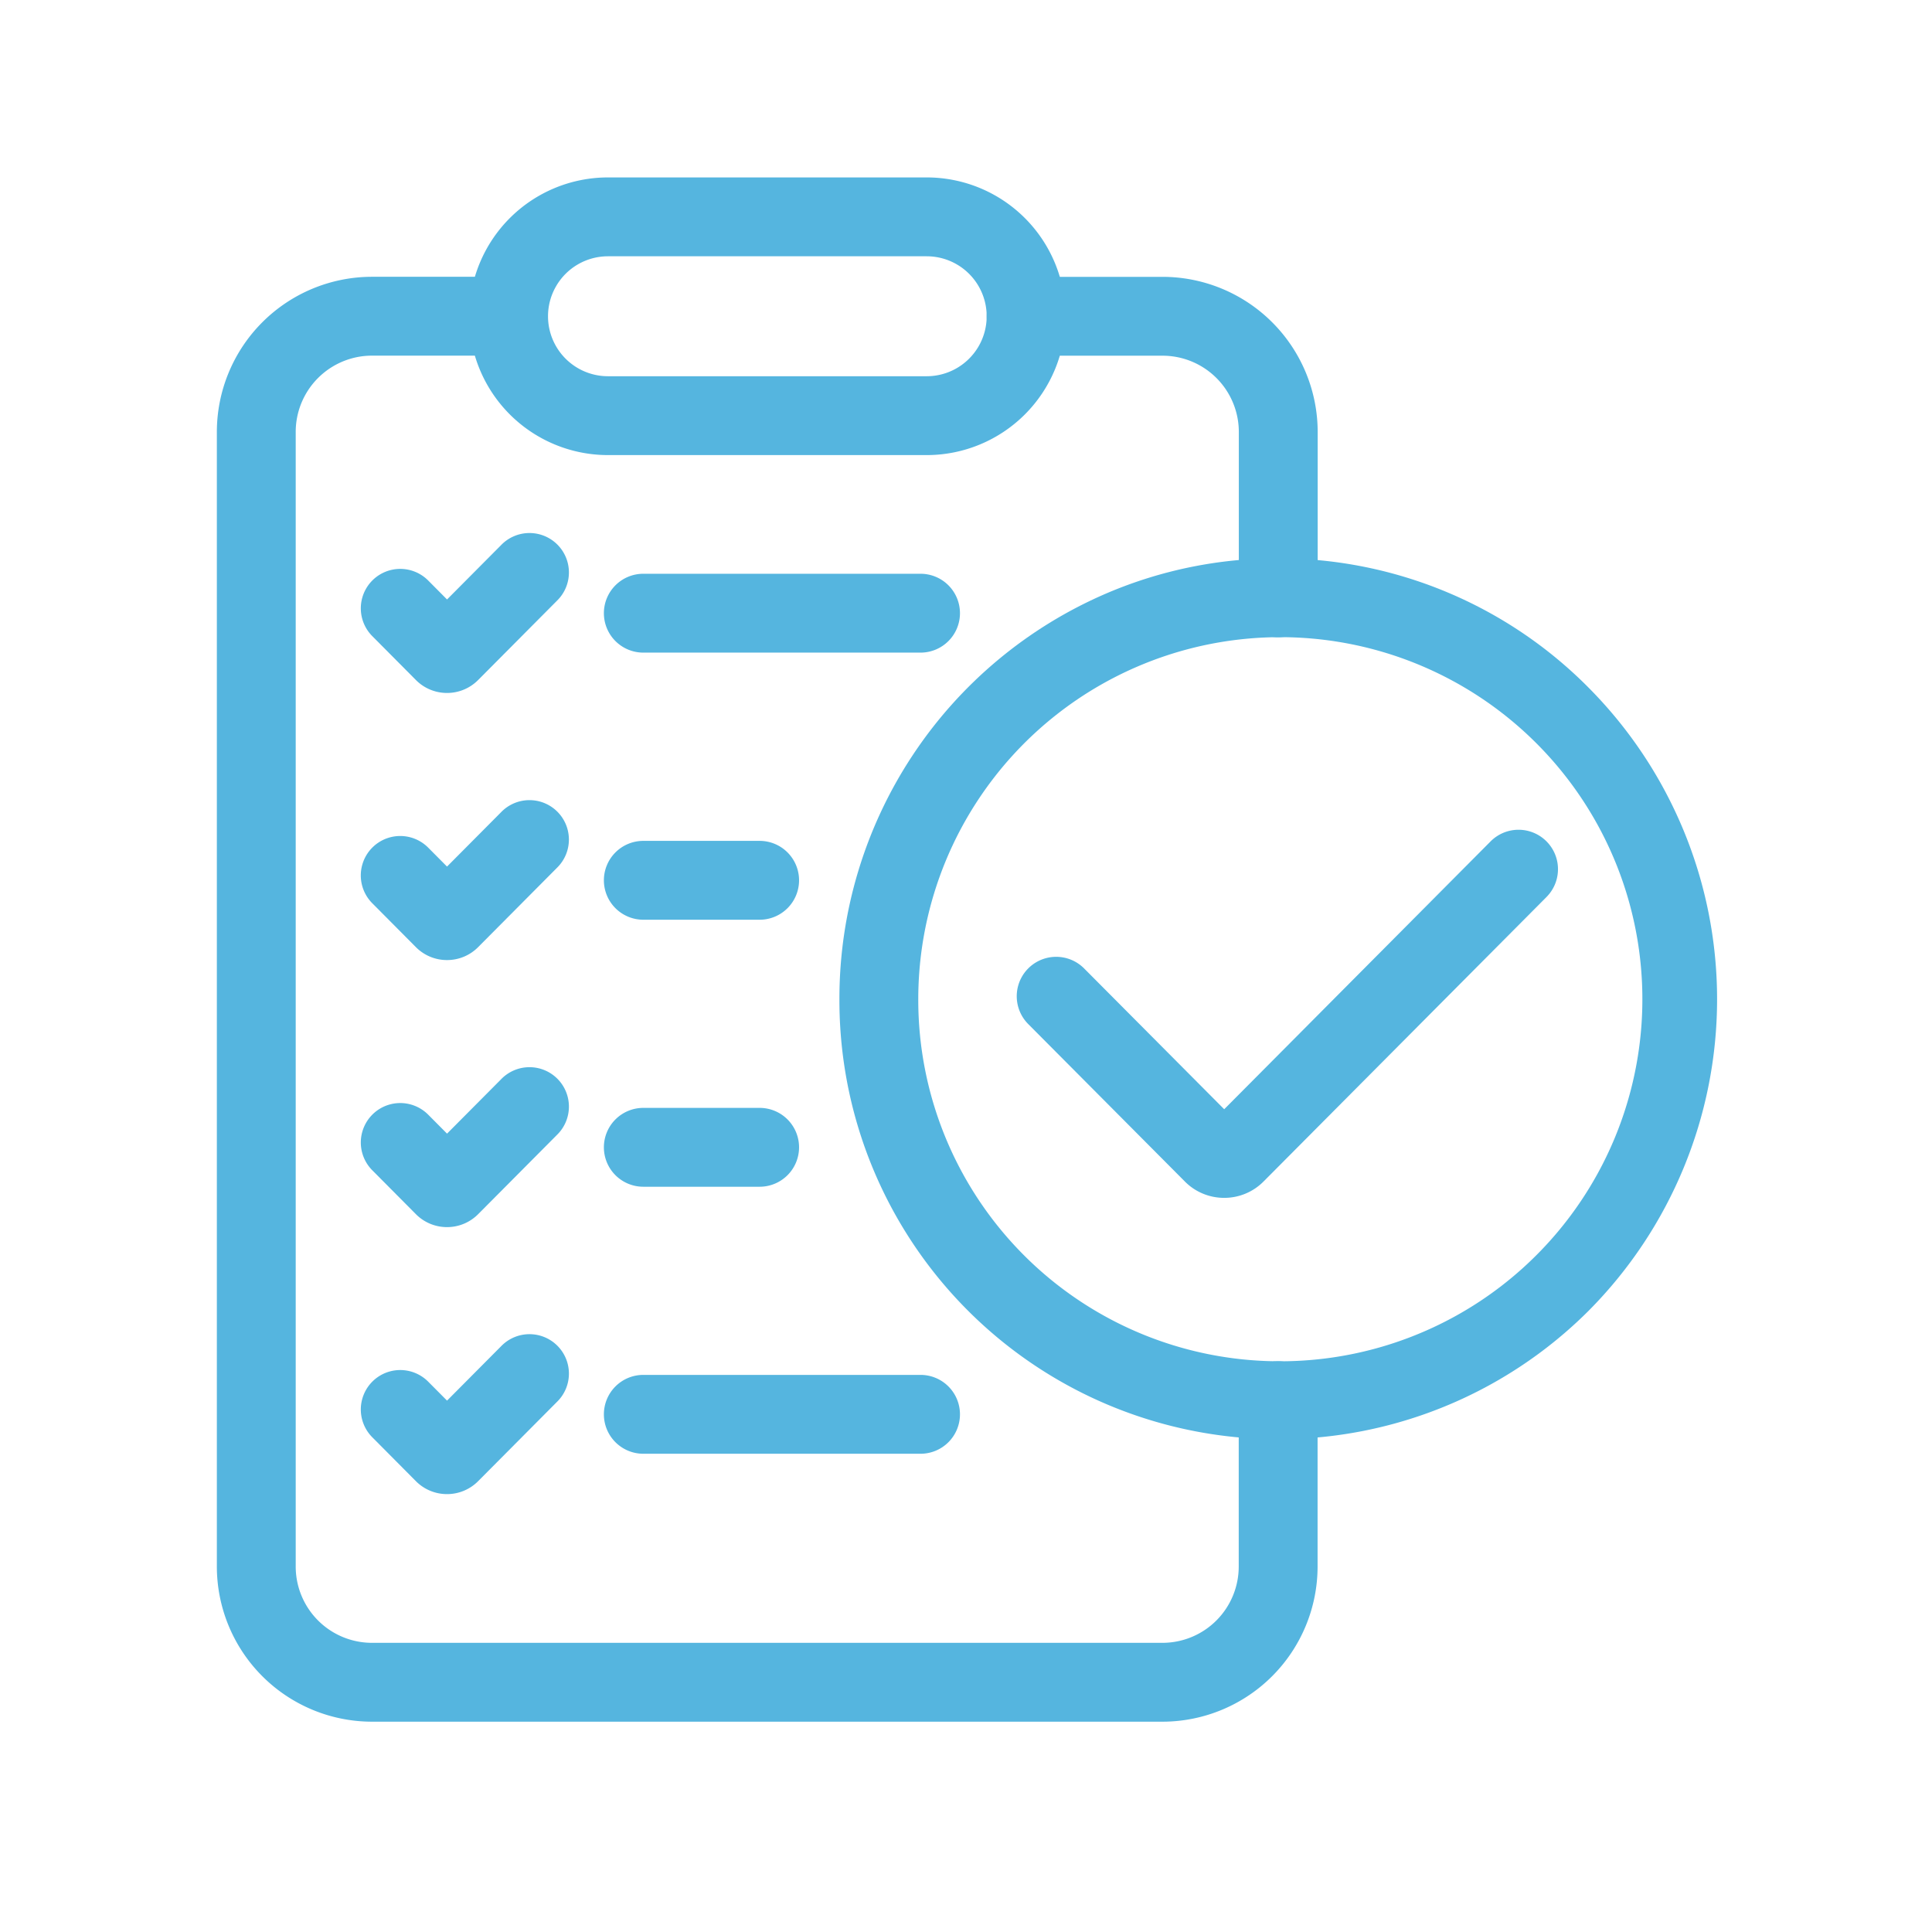
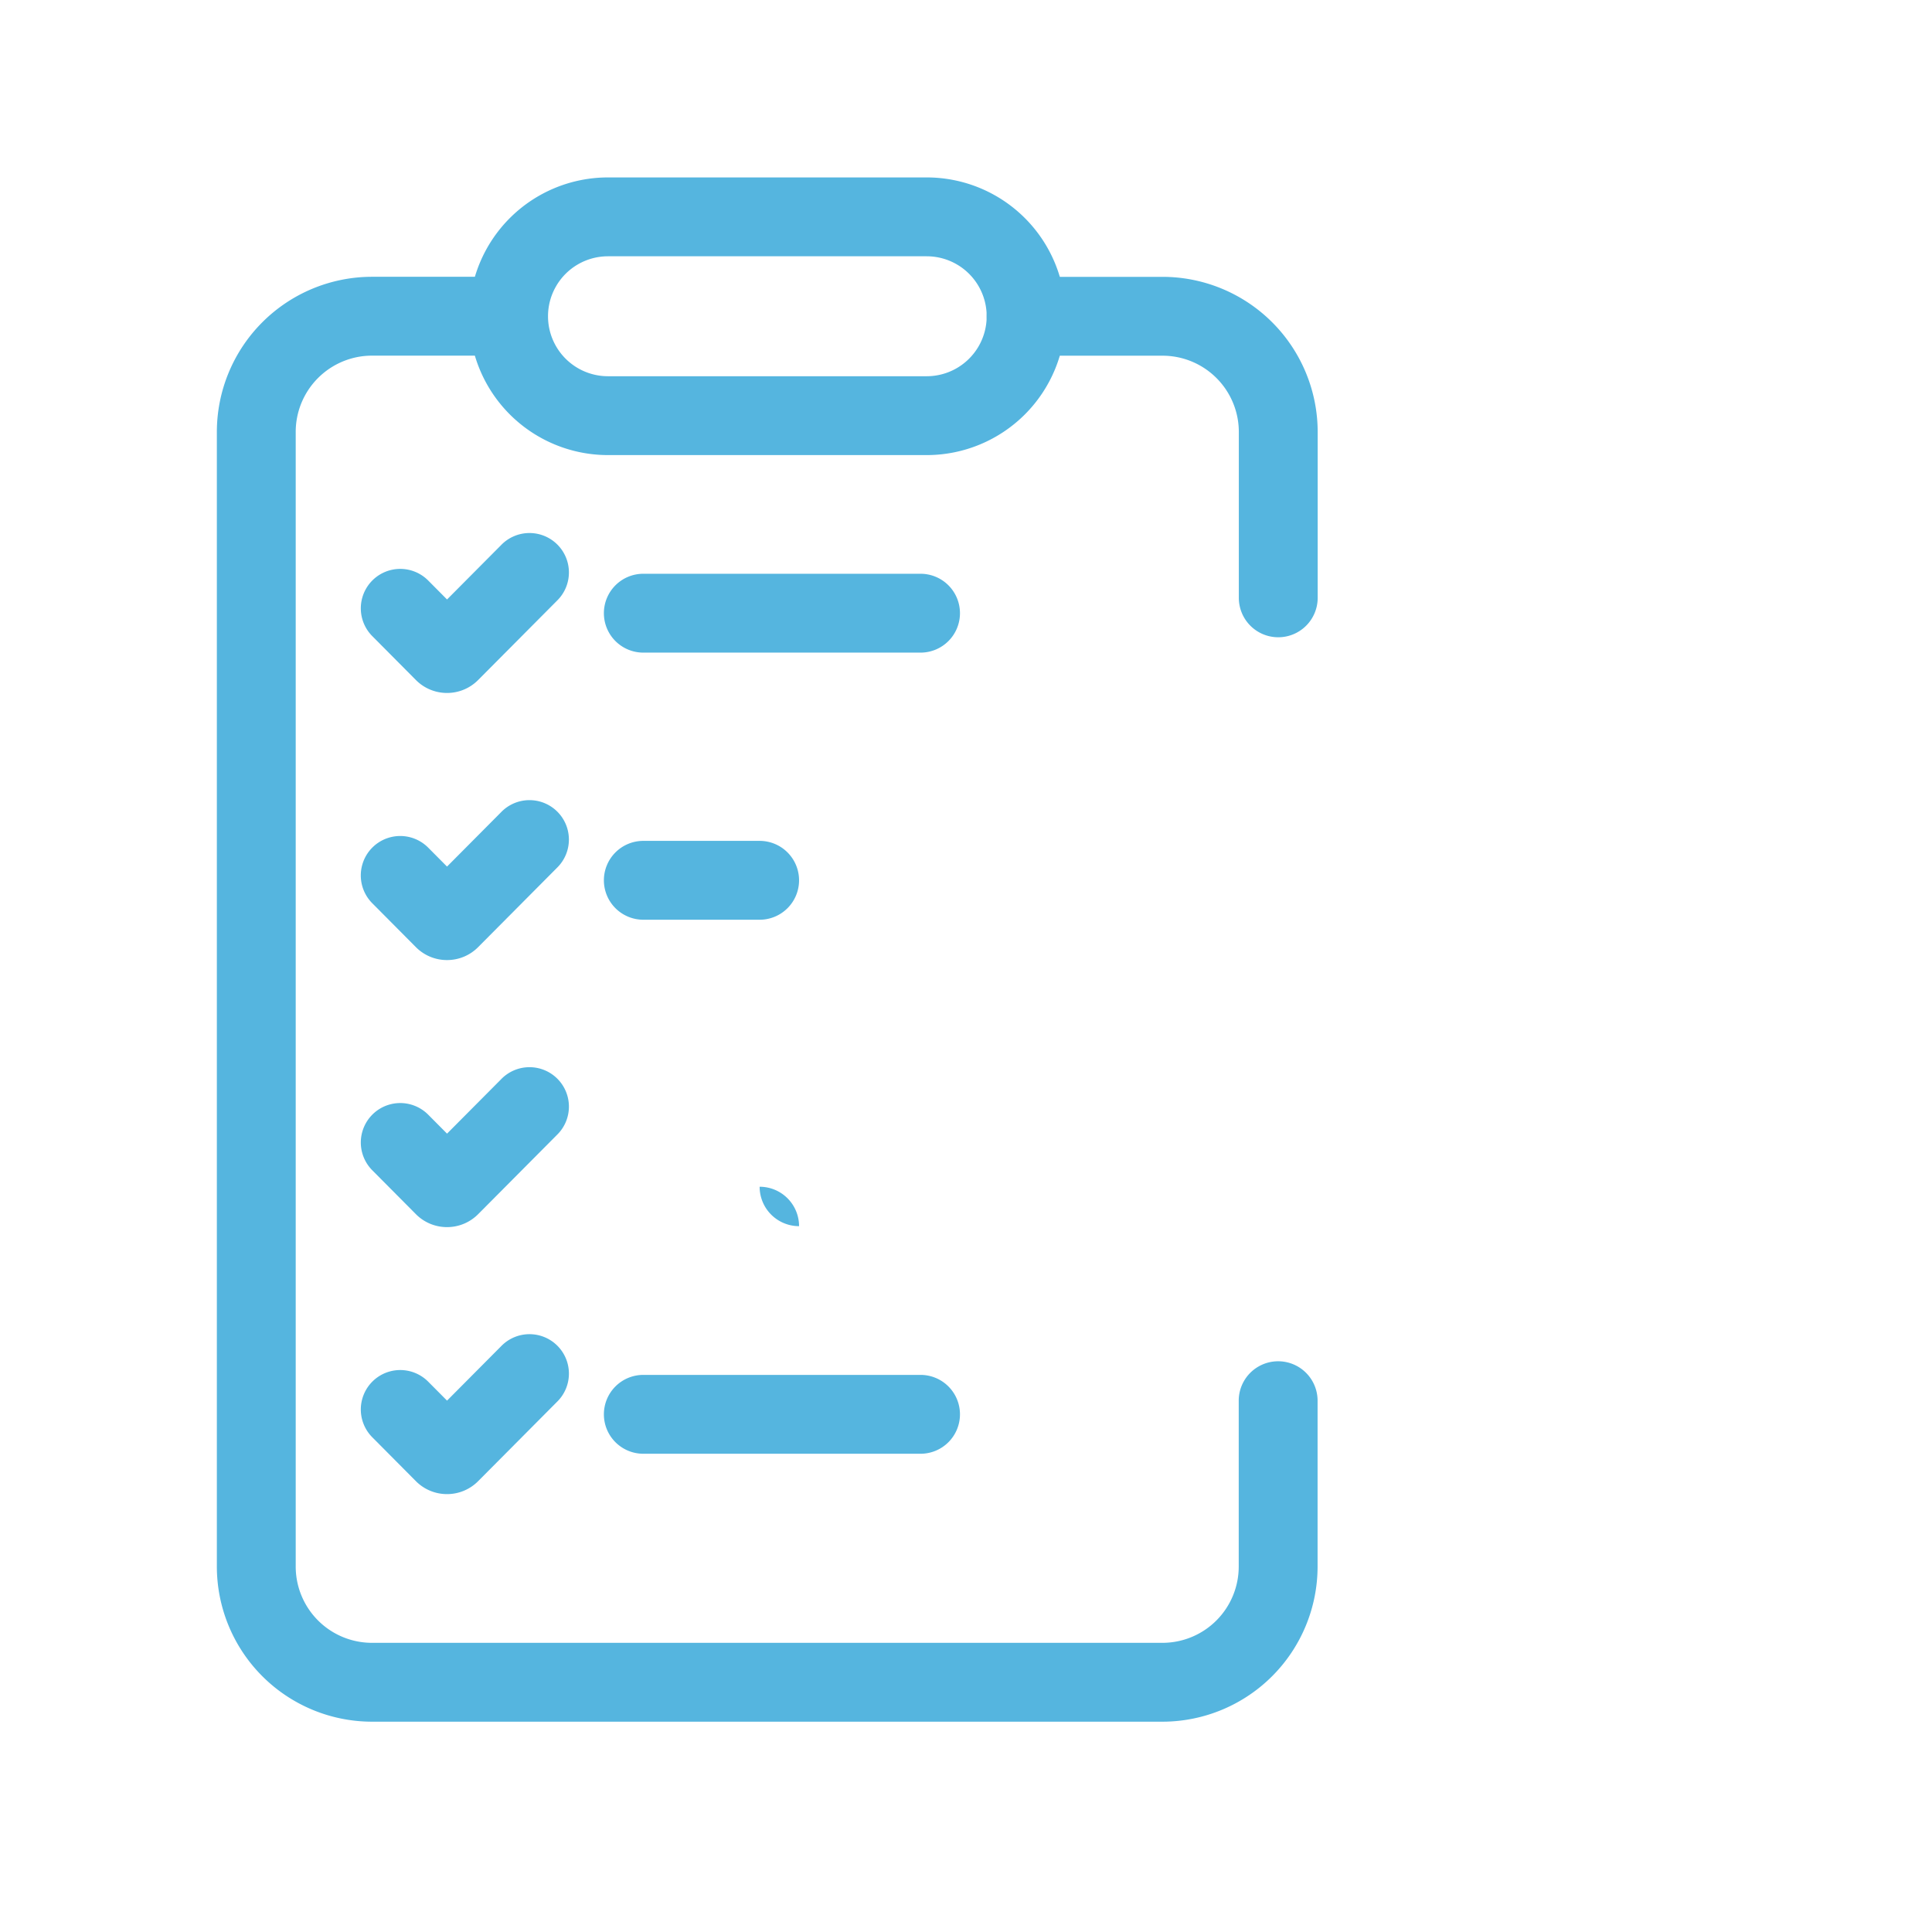
<svg xmlns="http://www.w3.org/2000/svg" width="98" height="98" viewBox="0 0 98 98">
  <g transform="translate(-696 -295)">
    <rect width="98" height="98" transform="translate(696 295)" fill="none" />
    <g transform="translate(-62 58)">
      <path d="M2420.584,1199.862H2380.45a7.875,7.875,0,0,1-7.85-7.882v-57.528a7.875,7.875,0,0,1,7.85-7.882h6.939a2,2,0,0,1,0,4h-6.939a3.87,3.87,0,0,0-3.85,3.882v57.528a3.87,3.87,0,0,0,3.85,3.882h40.134a3.87,3.87,0,0,0,3.85-3.882v-8.4a2,2,0,0,1,4,0v8.4A7.875,7.875,0,0,1,2420.584,1199.862Z" transform="translate(-1603.6 -875.53)" fill="#55b5df" />
      <path d="M2472.7,1144.861a2,2,0,0,1-2-2v-8.4a3.87,3.87,0,0,0-3.85-3.882h-6.939a2,2,0,0,1,0-4h6.939a7.875,7.875,0,0,1,7.85,7.882v8.4A2,2,0,0,1,2472.7,1144.861Z" transform="translate(-1649.861 -875.536)" fill="#55b5df" />
      <path d="M5.042-2H21.209a7.042,7.042,0,0,1,0,14.084H5.042A7.042,7.042,0,0,1,5.042-2ZM21.209,8.084a3.042,3.042,0,0,0,0-6.084H5.042a3.042,3.042,0,0,0,0,6.084Z" transform="translate(783.798 248)" fill="#55b5df" />
-       <path d="M20.255-2a22.137,22.137,0,0,1,15.74,6.554,22.419,22.419,0,0,1,0,31.621A22.265,22.265,0,0,1-2,20.365,22.373,22.373,0,0,1,11.588-.24,22.023,22.023,0,0,1,20.255-2Zm0,40.729A18.365,18.365,0,1,0,2,20.365,18.331,18.331,0,0,0,20.255,38.729Z" transform="translate(802.579 267.321)" fill="#55b5df" />
-       <path d="M2471.763,1206.521a2.8,2.8,0,0,1-2-.834l-7.941-7.982a2,2,0,0,1,2.836-2.821l7.105,7.142,13.513-13.587a2,2,0,1,1,2.836,2.821l-14.35,14.428A2.8,2.8,0,0,1,2471.763,1206.521Z" transform="translate(-1651.666 -908.76)" fill="#55b5df" />
      <g transform="translate(778.301 266.062)">
        <path d="M2392.923,1163.108h0a2.215,2.215,0,0,1-1.577-.656l-2.213-2.227a2,2,0,1,1,2.837-2.82l.955.961,2.74-2.756a2,2,0,1,1,2.836,2.82l-4,4.023A2.216,2.216,0,0,1,2392.923,1163.108Z" transform="translate(-2390.55 -1157.02)" fill="#55b5df" />
        <path d="M2392.923,1192.708a2.215,2.215,0,0,1-1.577-.655l-2.214-2.228a2,2,0,1,1,2.837-2.82l.955.961,2.74-2.756a2,2,0,1,1,2.836,2.82l-4,4.024A2.216,2.216,0,0,1,2392.923,1192.708Z" transform="translate(-2390.55 -1173.071)" fill="#55b5df" />
        <path d="M2392.923,1222.3h0a2.215,2.215,0,0,1-1.577-.656l-2.213-2.227a2,2,0,1,1,2.837-2.82l.955.961,2.74-2.756a2,2,0,1,1,2.836,2.82l-4,4.023A2.216,2.216,0,0,1,2392.923,1222.3Z" transform="translate(-2390.55 -1189.117)" fill="#55b5df" />
        <path d="M2392.923,1251.888h0a2.215,2.215,0,0,1-1.577-.656l-2.213-2.227a2,2,0,1,1,2.837-2.82l.955.961,2.74-2.756a2,2,0,1,1,2.836,2.82l-4,4.023A2.216,2.216,0,0,1,2392.923,1251.888Z" transform="translate(-2390.55 -1205.162)" fill="#55b5df" />
      </g>
      <path d="M14.062,2H0A2,2,0,0,1-2,0,2,2,0,0,1,0-2H14.062a2,2,0,0,1,2,2A2,2,0,0,1,14.062,2Z" transform="translate(790.632 268.104)" fill="#55b5df" />
      <path d="M5.9,2H0A2,2,0,0,1-2,0,2,2,0,0,1,0-2H5.9a2,2,0,0,1,2,2A2,2,0,0,1,5.9,2Z" transform="translate(790.632 281.653)" fill="#55b5df" />
-       <path d="M5.9,2H0A2,2,0,0,1-2,0,2,2,0,0,1,0-2H5.9a2,2,0,0,1,2,2A2,2,0,0,1,5.9,2Z" transform="translate(790.632 295.197)" fill="#55b5df" />
+       <path d="M5.9,2H0H5.9a2,2,0,0,1,2,2A2,2,0,0,1,5.9,2Z" transform="translate(790.632 295.197)" fill="#55b5df" />
      <path d="M14.062,2H0A2,2,0,0,1-2,0,2,2,0,0,1,0-2H14.062a2,2,0,0,1,2,2A2,2,0,0,1,14.062,2Z" transform="translate(790.632 308.741)" fill="#55b5df" />
    </g>
  </g>
</svg>